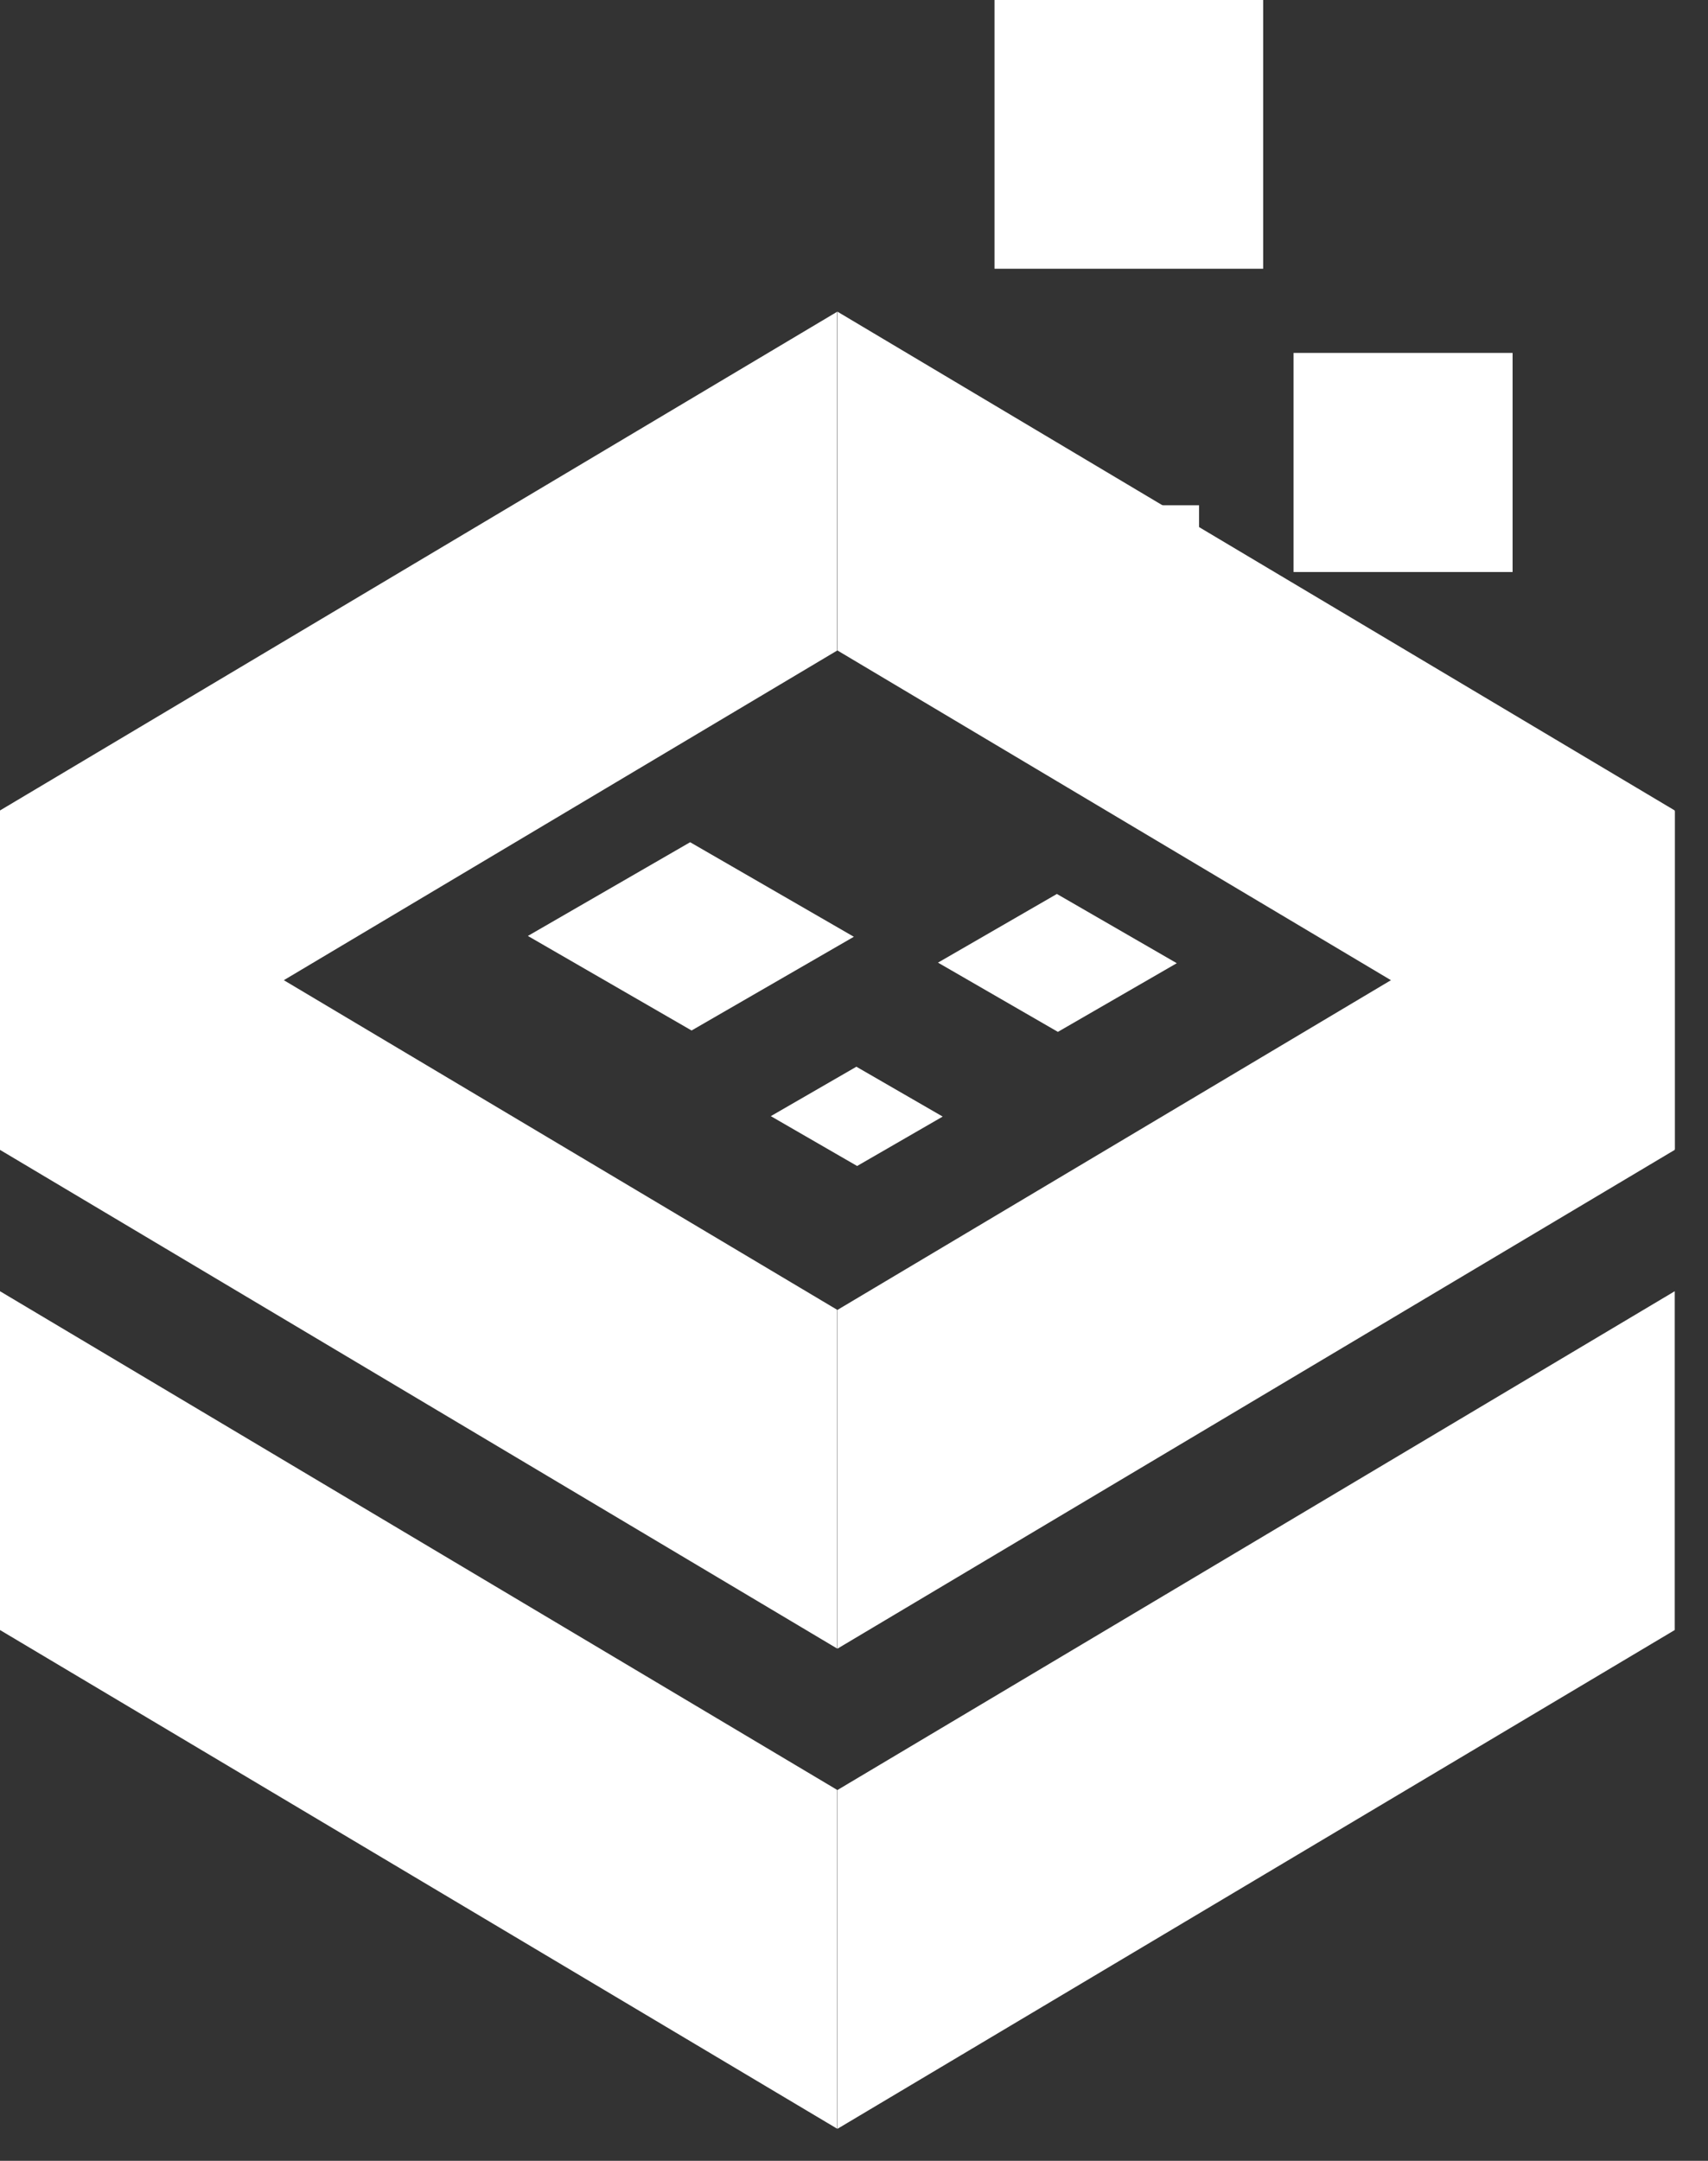
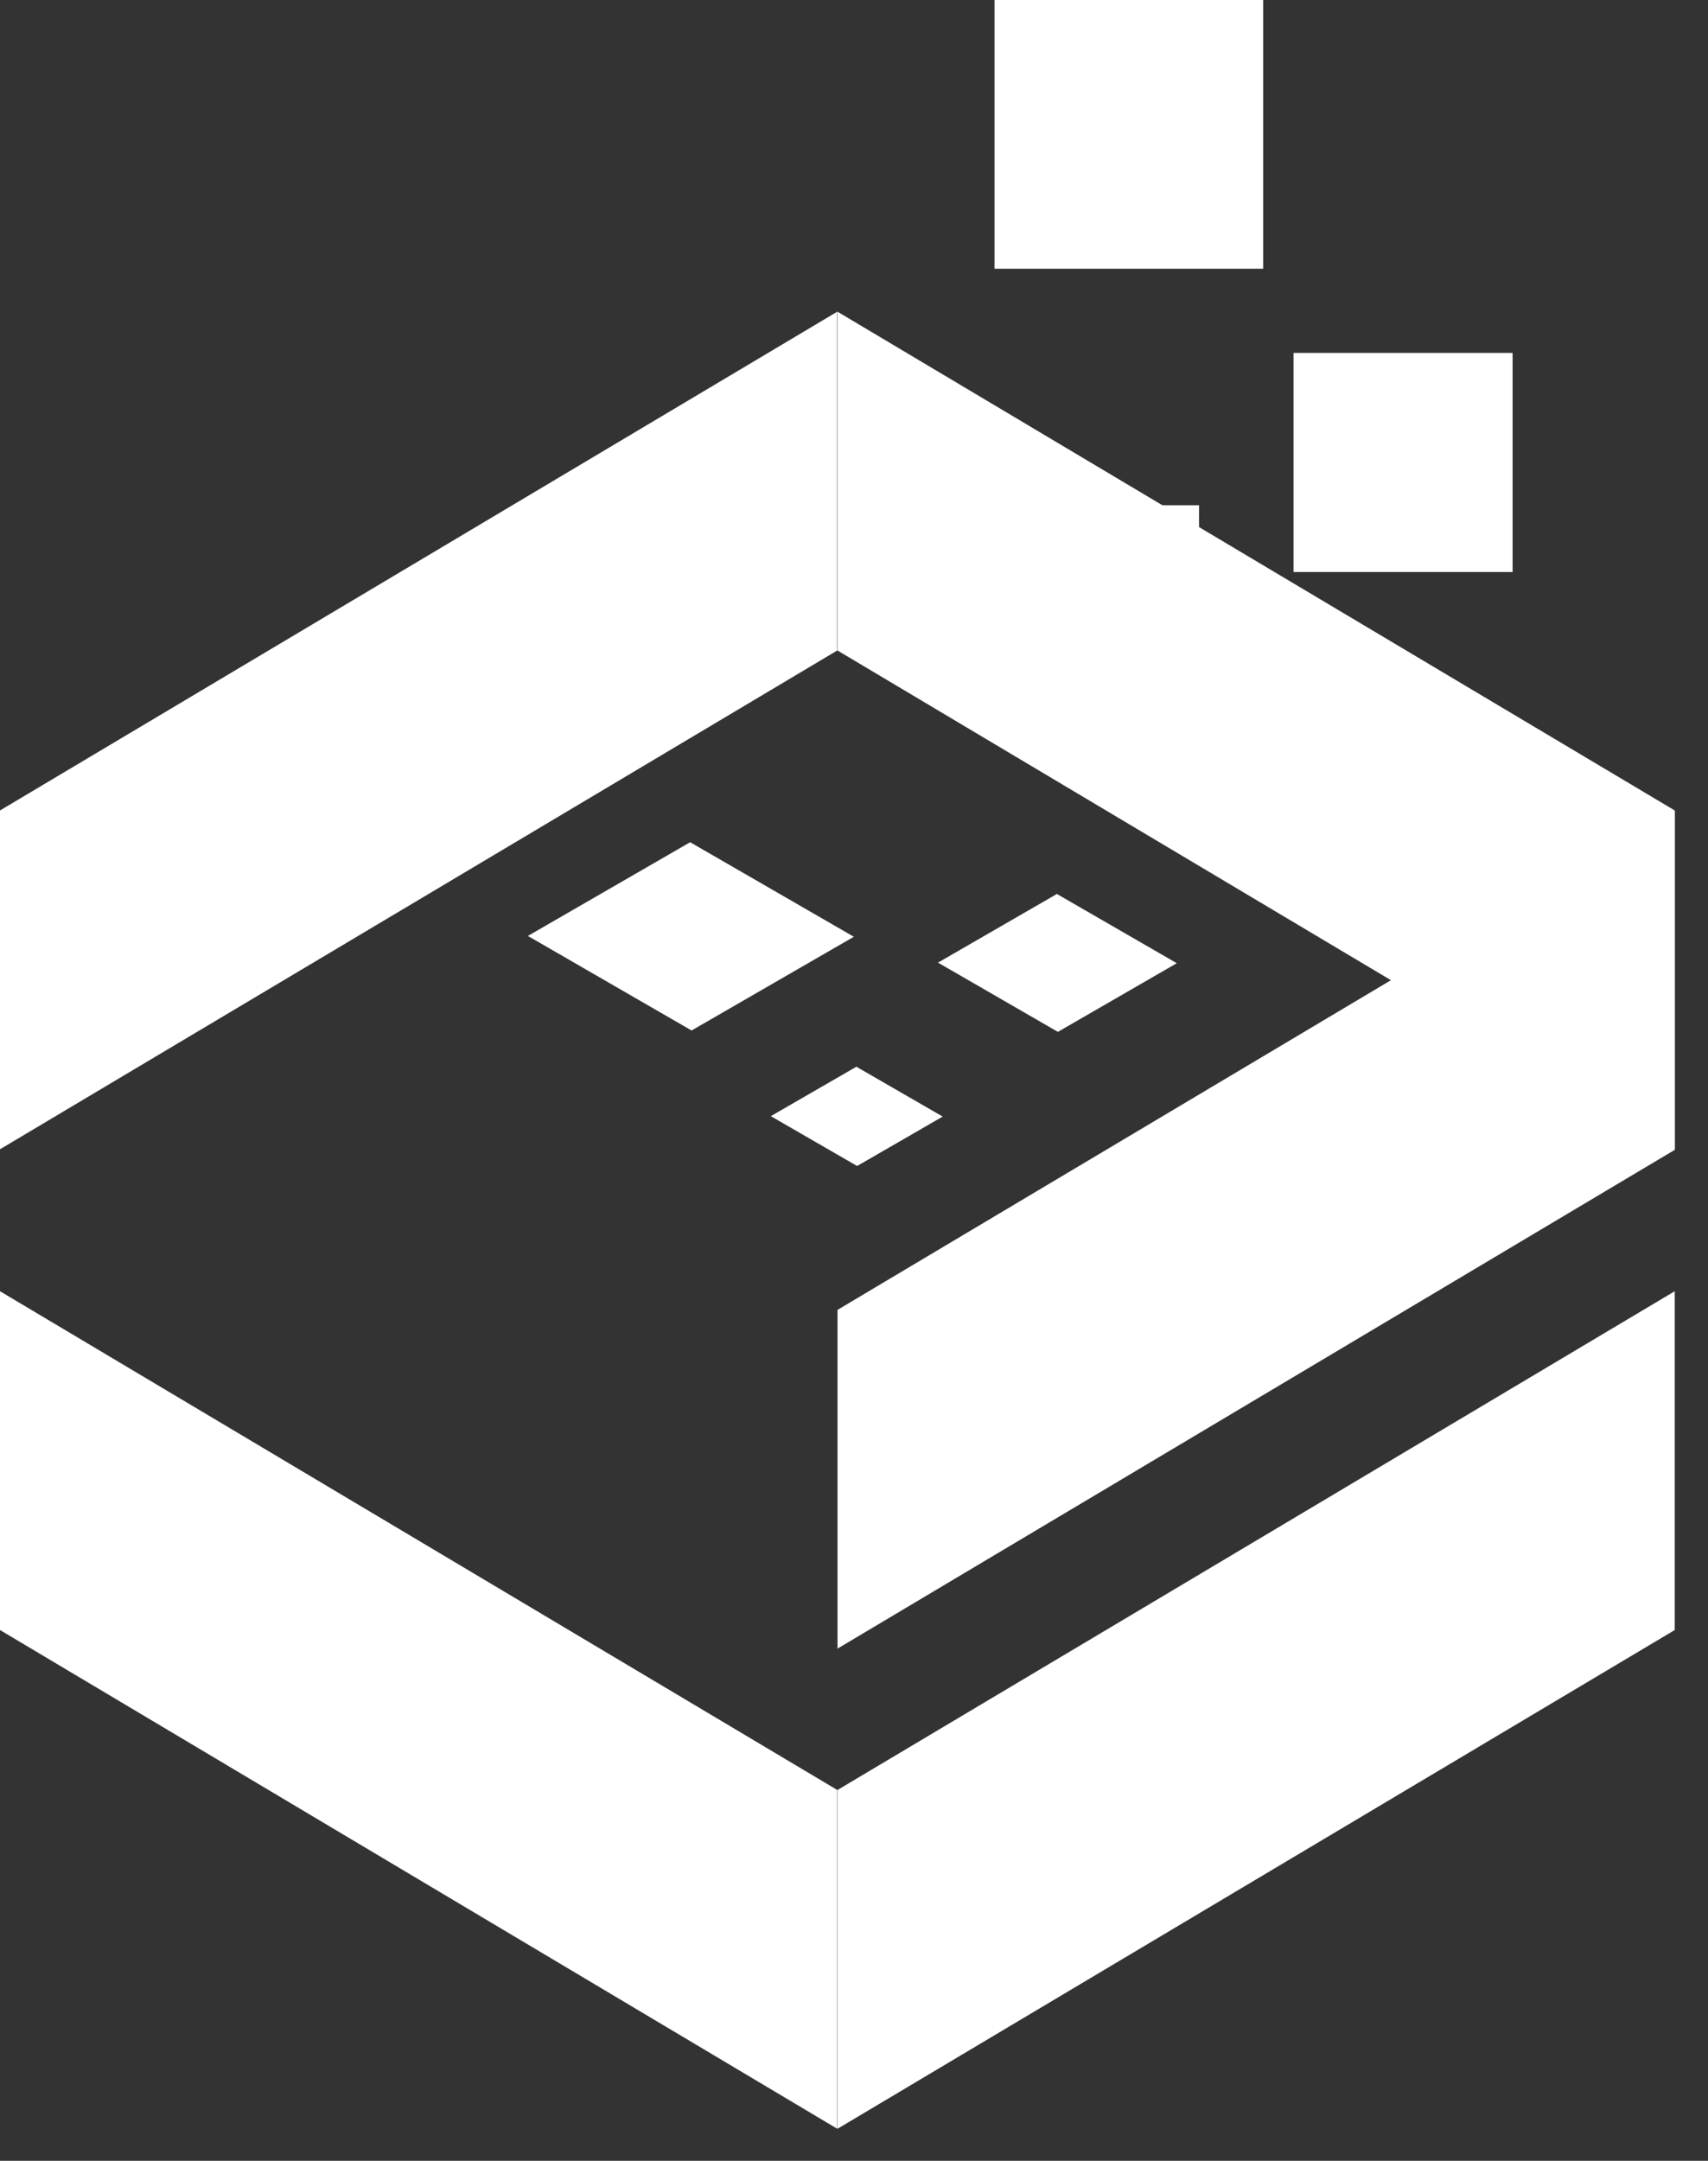
<svg xmlns="http://www.w3.org/2000/svg" width="34" height="43" viewBox="0 0 34 43" fill="none">
  <rect x="0" y="0" width="34" height="43" fill="#333333" stroke="none" />
  <path d="M16.667 42.362L0 32.437V25.695L16.667 35.62V42.362Z" fill="white" />
  <path d="M33.338 32.437L16.672 42.362V35.62L33.338 25.695V32.437Z" fill="white" />
  <path d="M16.666 6.203L0 16.128V22.87L16.666 12.945V6.203Z" fill="white" />
  <path d="M33.338 16.128L16.672 6.203V12.945L33.338 22.87V16.128Z" fill="white" />
-   <path d="M16.667 32.807L0 22.882V16.141L16.667 26.066V32.807Z" fill="white" />
  <path d="M33.338 22.882L16.672 32.807V26.066L33.338 16.141V22.882Z" fill="white" />
  <path d="M23.869 10.055H21.086V12.837H23.869V10.055Z" fill="white" />
  <path d="M30.11 7.023H25.75V11.383H30.11V7.023Z" fill="white" />
  <path d="M25.145 0H19.797V5.348H25.145V0Z" fill="white" />
  <rect width="3.73" height="3.763" transform="matrix(0.866 -0.5 0.866 0.5 10.508 18.625)" fill="white" />
  <rect width="2.733" height="2.756" transform="matrix(0.866 -0.5 0.866 0.5 18.672 19.156)" fill="white" />
  <rect width="1.967" height="1.984" transform="matrix(0.866 -0.5 0.866 0.5 15.344 22.211)" fill="white" />
</svg>